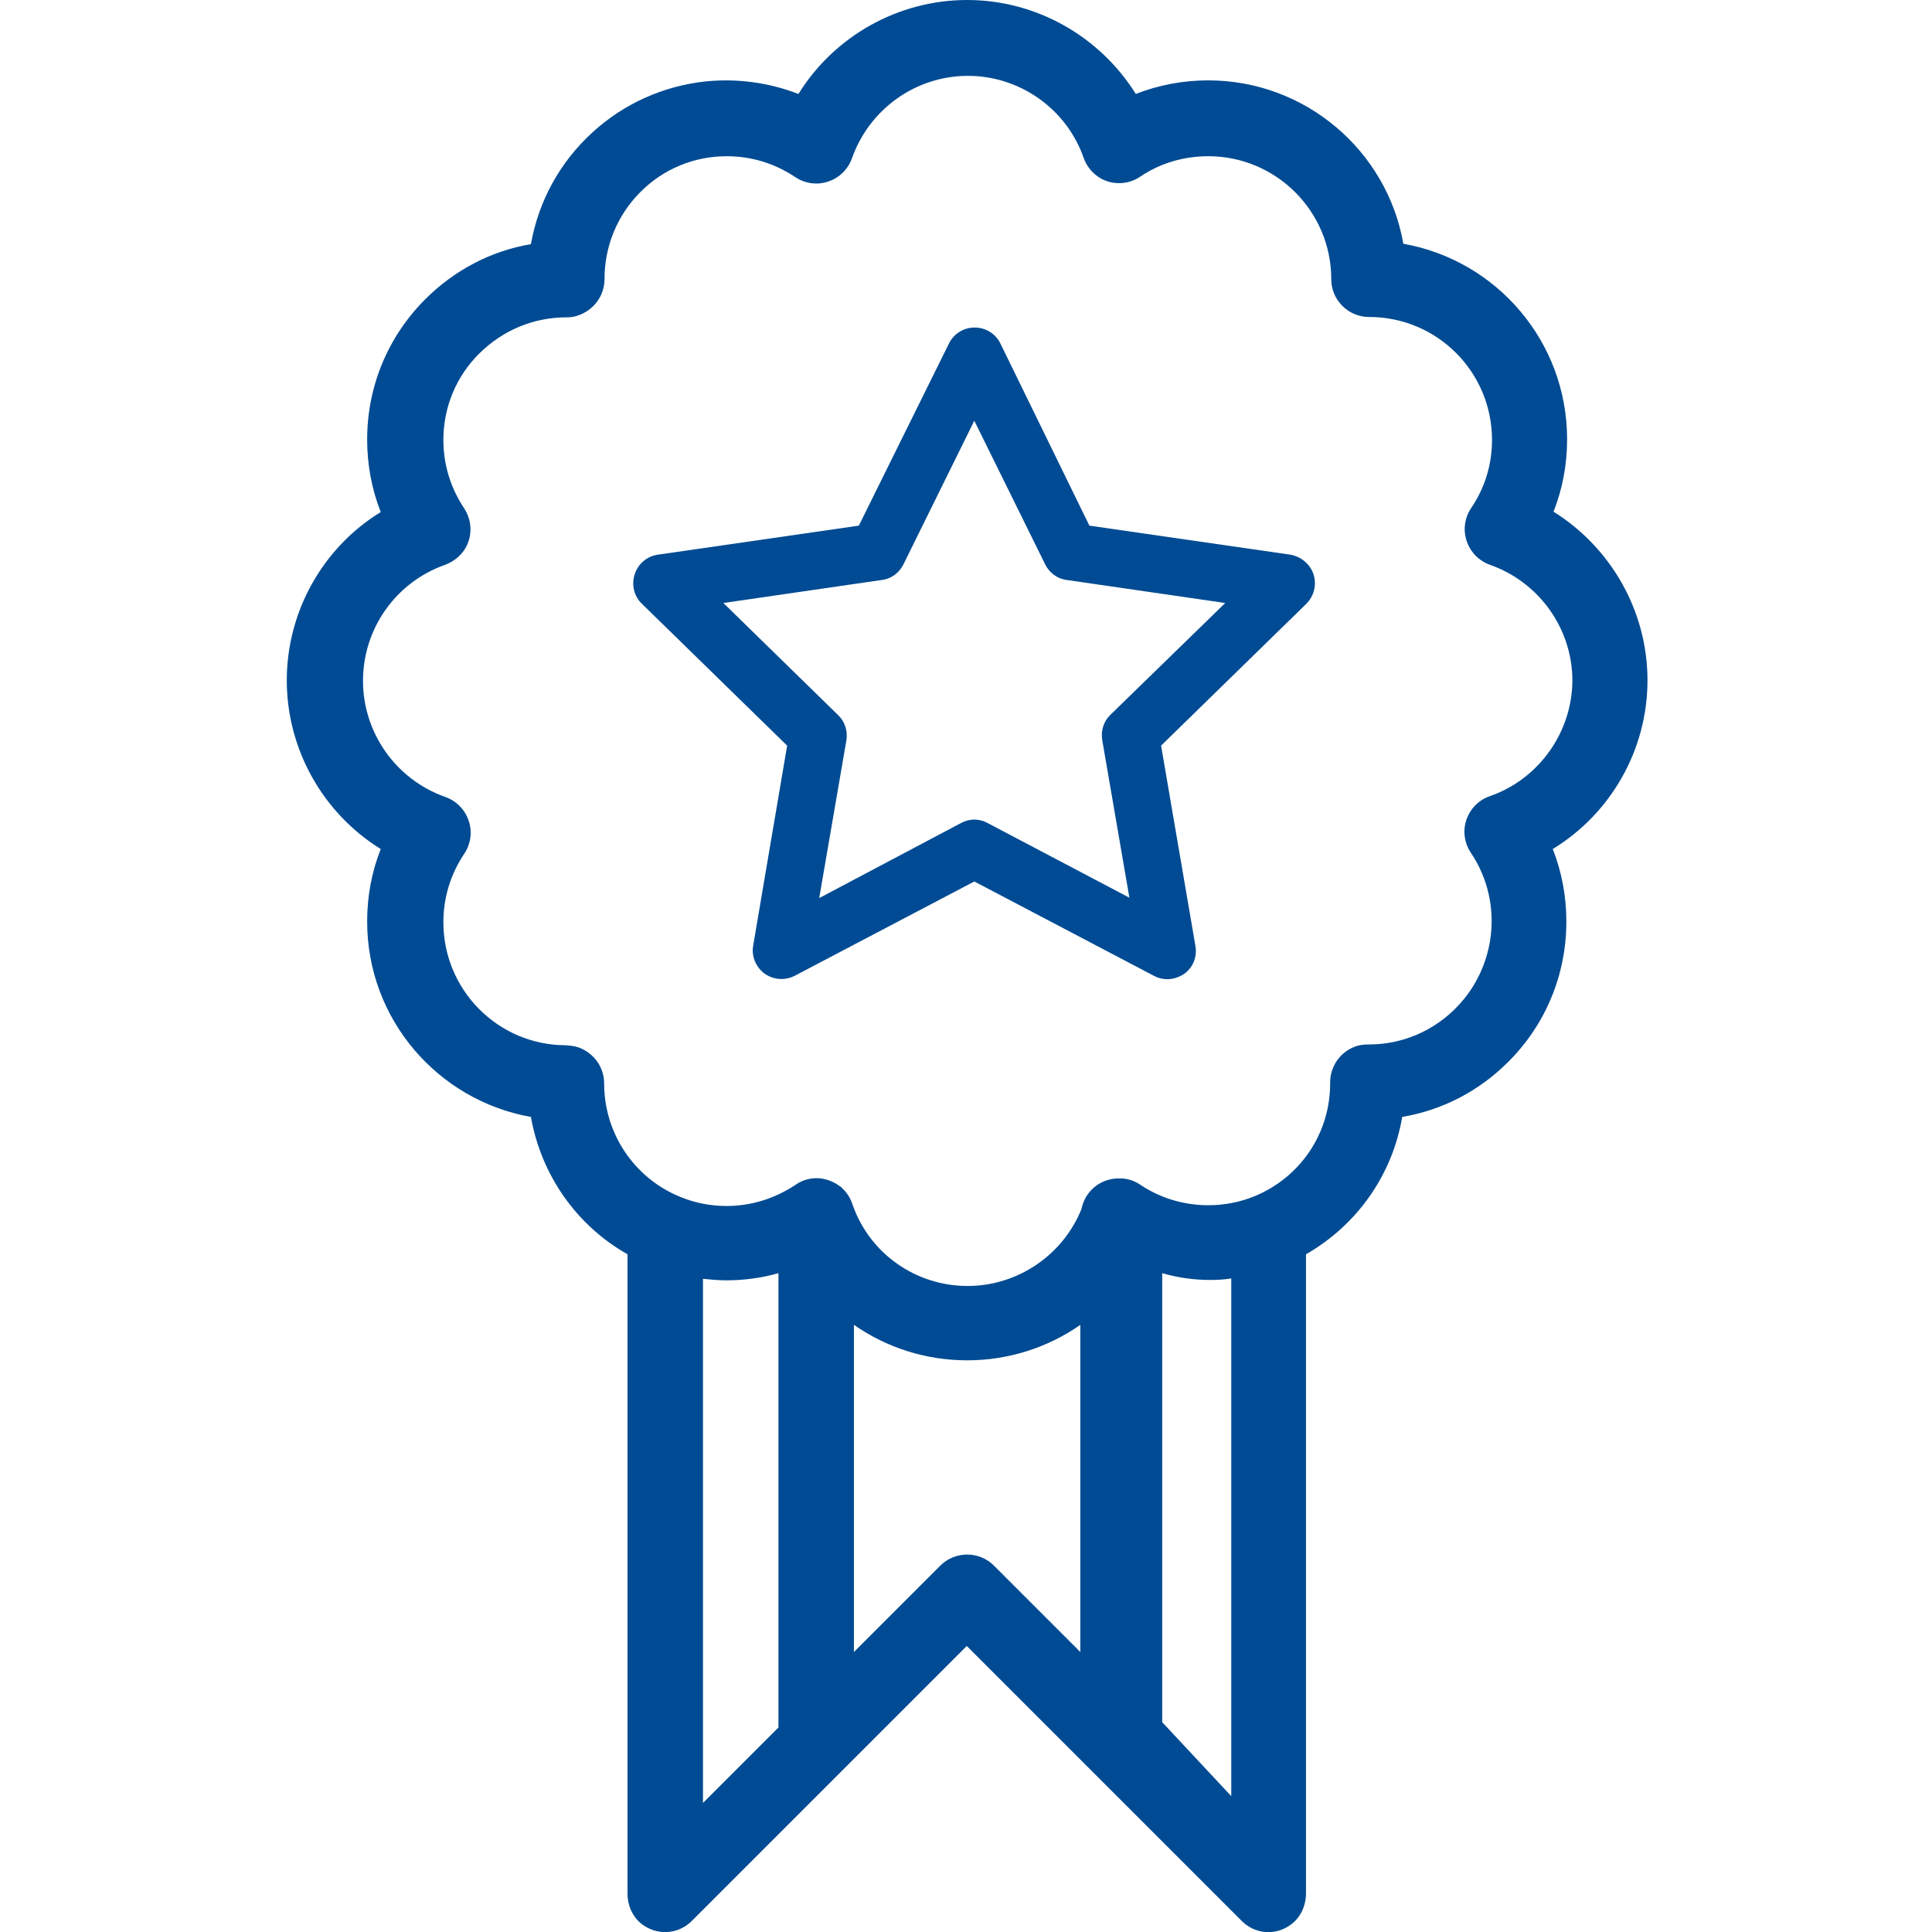
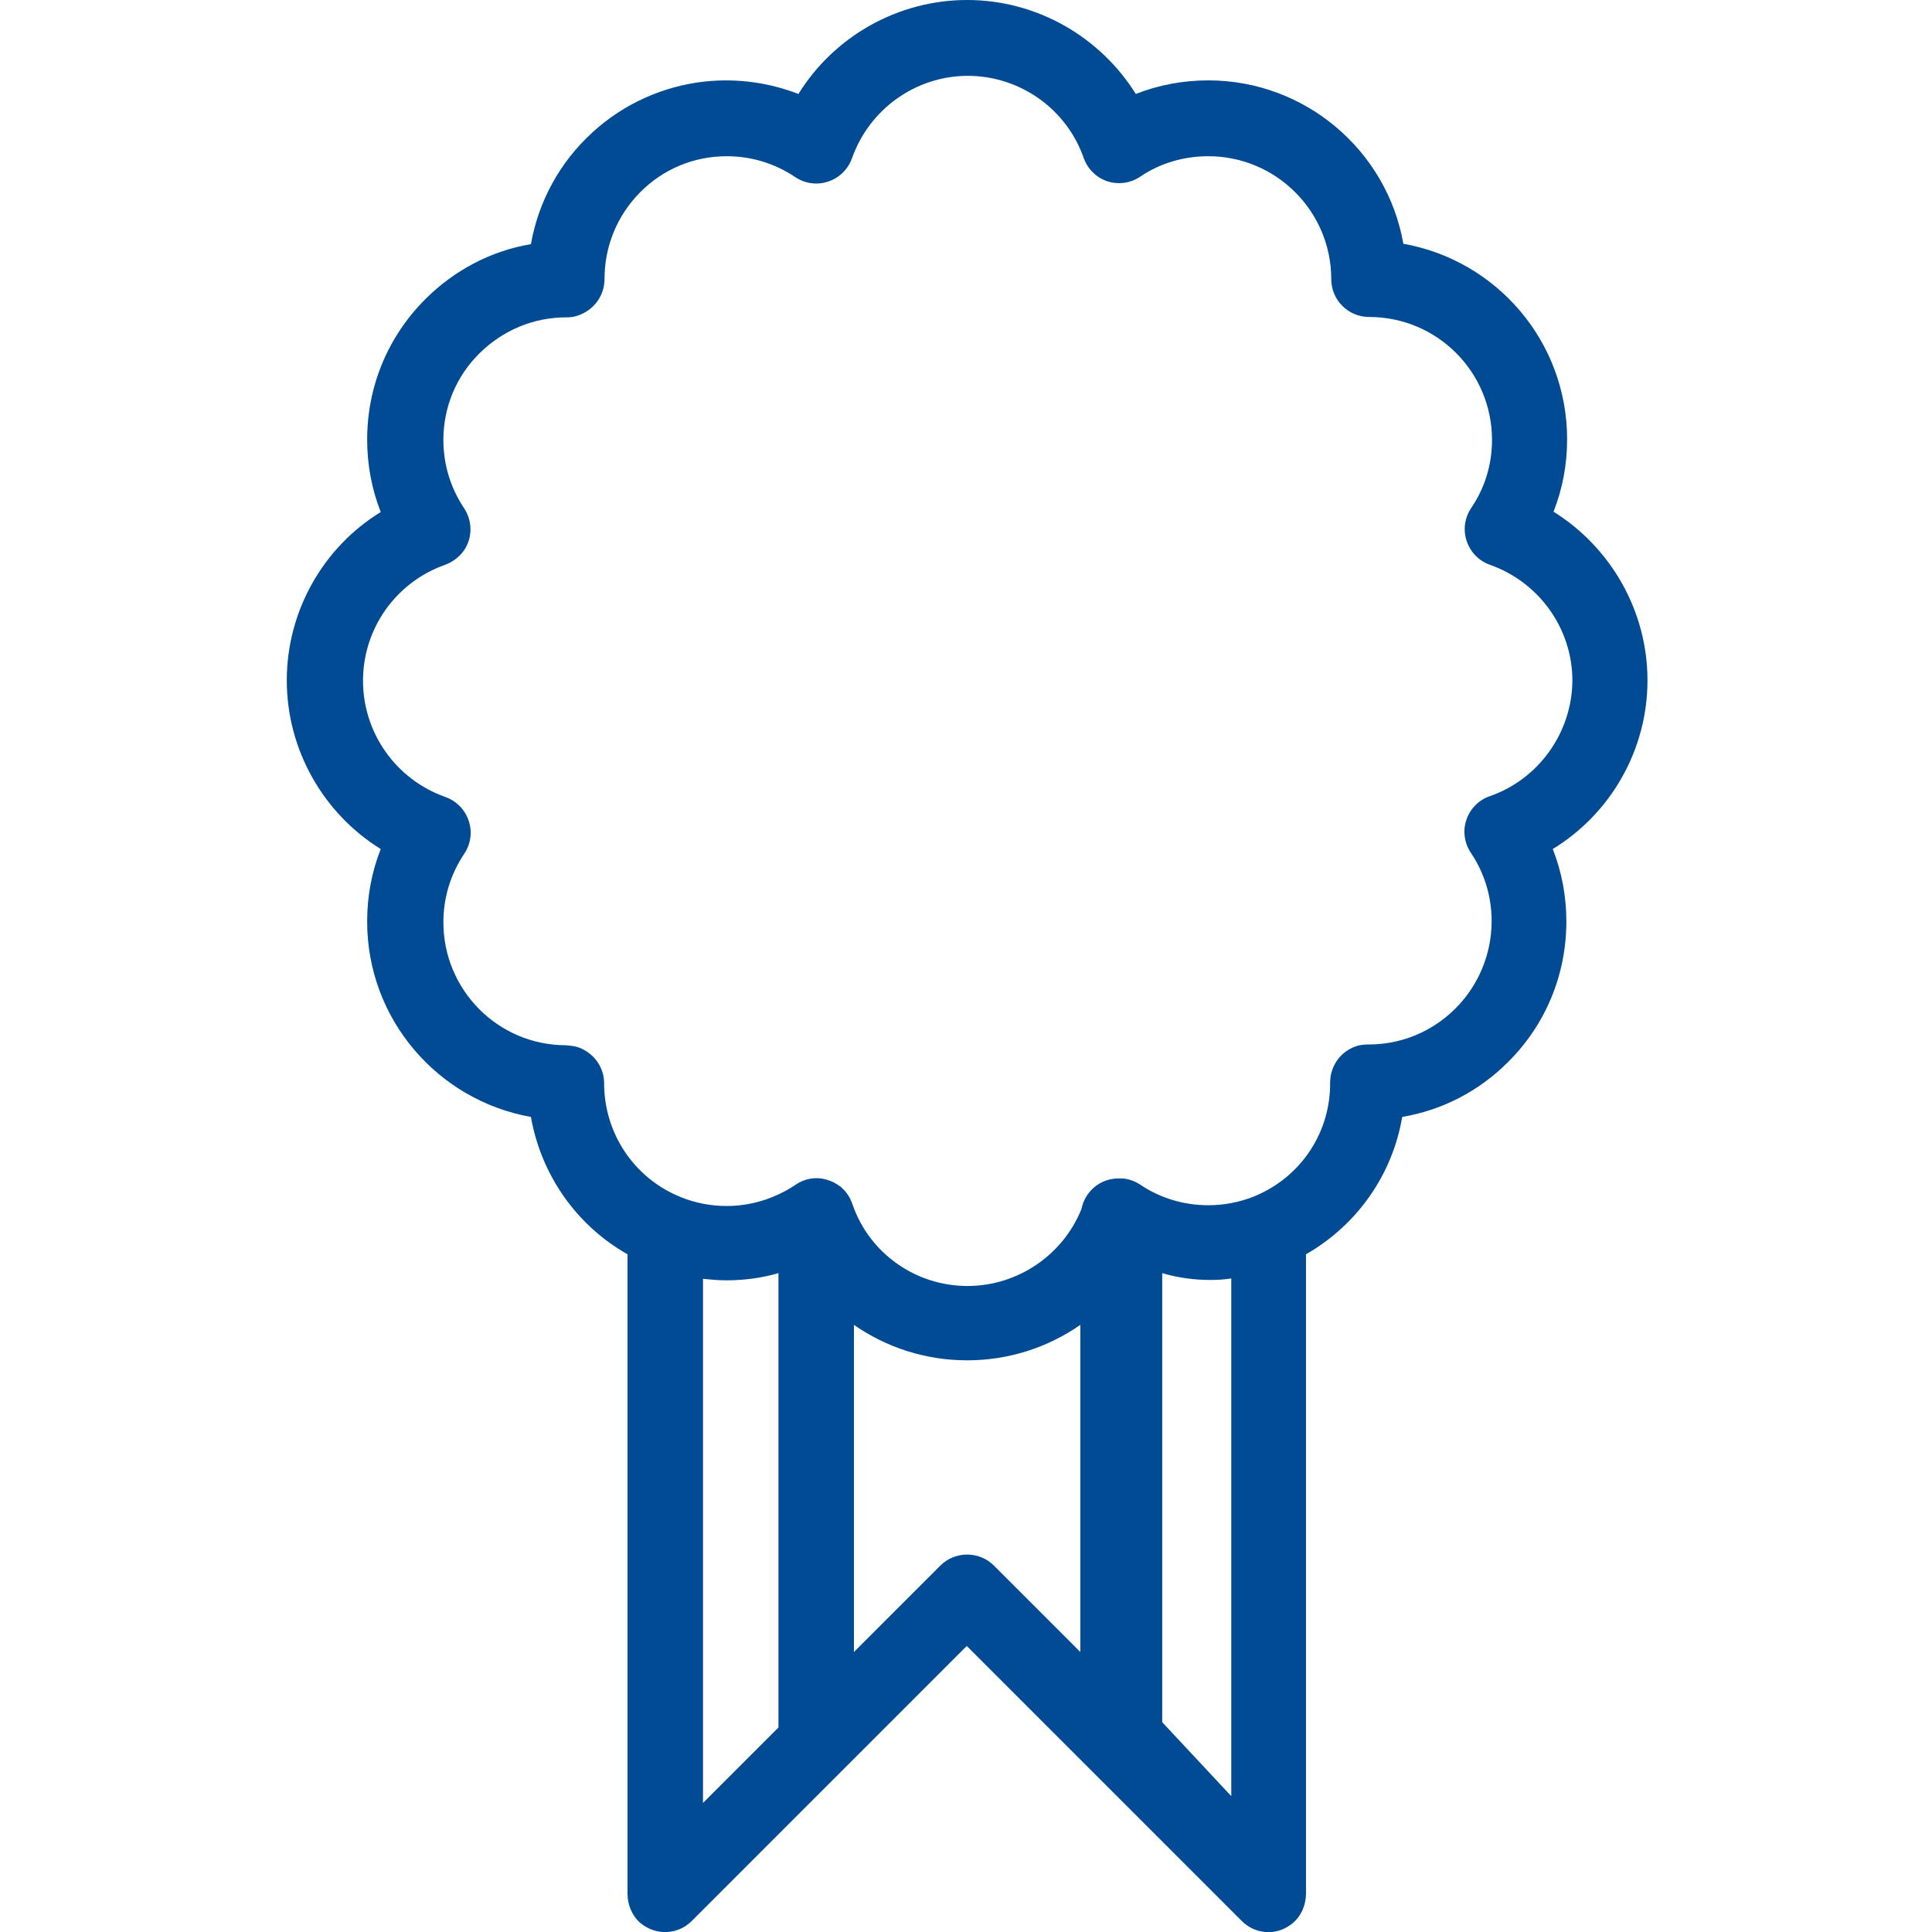
<svg xmlns="http://www.w3.org/2000/svg" version="1.1" id="Ebene_1" x="0px" y="0px" viewBox="0 0 512 512" style="enable-background:new 0 0 512 512;" xml:space="preserve">
  <style type="text/css">
	.st0{fill:#004B93;}
</style>
  <path class="st0" d="M436.6,180.3c0-18.4-9.7-35.2-24.9-44.7c2.4-6.1,3.6-12.5,3.6-19.2c0-25.8-18.6-47.4-43.4-51.8  C367.6,40,346,21.3,320.2,21.3c-6.6,0-13.1,1.2-19.2,3.6C291.5,9.7,274.7,0,256.3,0c-18.4,0-35.3,9.7-44.7,24.9  c-7.8-3-16.2-4.2-24.8-3.3c-11,1.2-21.5,5.9-29.7,13.4c-8.8,8-14.4,18.4-16.4,29.7c-10.6,1.8-20.3,6.9-28,14.6  c-9.9,9.9-15.4,23.1-15.4,37.2c0,6.6,1.2,13.1,3.6,19.2C85.7,145,76,161.9,76,180.3c0,18.4,9.7,35.3,24.9,44.7  c-2.4,6.1-3.6,12.5-3.6,19.2c0,25.9,18.7,47.4,43.4,51.8c2.7,15.3,12,28.7,25.6,36.4l0,169.5c0,2.9,1.2,5.8,3.4,7.7  c4.2,3.5,10,3.1,13.6-0.5l72.9-72.9l72.9,72.9c3.4,3.4,8.8,4,12.9,1c2.7-1.9,4.1-5.1,4.1-8.4l0-169.3c13.6-7.8,22.9-21.1,25.5-36.4  c10.6-1.8,20.3-6.8,28-14.5c10-9.9,15.5-23.2,15.5-37.3c0-6.6-1.2-13.1-3.6-19.2C426.9,215.6,436.6,198.7,436.6,180.3z M186.3,338.9  c2,0.2,4.1,0.4,6.1,0.4c4.7,0,9.4-0.6,13.9-1.9v120.4l-20,20V338.9z M249.2,414.9l-22.9,22.9v-86.7c8.6,6,19,9.4,30,9.4  c11,0,21.4-3.4,30-9.4v86.7l-22.9-22.9C259.5,411,253.1,411,249.2,414.9z M308,456.4v-119c4.1,1.2,8.4,1.8,12.7,1.8  c1.9,0,3.8-0.1,5.6-0.4v137.2L308,456.4z M394.8,211c-2.9,1-5.2,3.3-6.2,6.3c-1,2.9-0.5,6.2,1.2,8.7c4.5,6.7,6.4,14.9,5.1,23.2  c-0.9,5.6-3.2,10.9-6.8,15.4c-6.3,7.8-15.5,12.2-25.4,12.2h-0.2c-0.9,0-1.8,0.1-2.6,0.3c-4.6,1.3-7.4,5.4-7.4,9.8  c0.1,13.2-7.7,25-20,30.1c0,0,0,0,0,0c-3.9,1.6-8.1,2.4-12.3,2.4c-6.5,0-12.8-1.9-18.1-5.5c-1.4-0.9-3-1.5-4.7-1.6c0,0,0,0,0,0  c-0.3,0-0.5,0-0.8,0c-0.1,0-0.1,0-0.2,0c-4.9,0-8.9,3.5-9.8,8.1c-4.9,12.2-16.9,20.4-30.2,20.4c-13.7,0-25.9-8.6-30.4-21.4  c-0.4-1.2-0.9-2.3-1.7-3.3c0,0,0,0,0,0c-0.2-0.3-0.4-0.5-0.6-0.7c0,0-0.1-0.1-0.1-0.1c-0.2-0.2-0.4-0.4-0.6-0.6  c-0.1-0.1-0.1-0.1-0.2-0.2c-0.1-0.1-0.1-0.1-0.2-0.1c-1-0.8-2.2-1.4-3.6-1.8c-2.8-0.8-5.8-0.3-8.2,1.4c-5.4,3.6-11.7,5.6-18.2,5.6  c-4.3,0-8.4-0.8-12.3-2.4c-12.3-5-20.2-16.9-20.2-30.1c0-4.1-2.5-7.9-6.7-9.5c-1.1-0.4-2.3-0.5-3.6-0.6  c-17.9-0.1-32.3-14.7-32.3-32.6c0-6.5,1.9-12.7,5.5-18.1c1.3-1.9,1.9-4.2,1.7-6.5c-0.4-4-3-7.3-6.7-8.6c-13-4.6-21.8-16.9-21.8-30.8  c0-13.8,8.7-26.1,21.7-30.7c2.2-0.8,4.1-2.3,5.3-4.2c2.1-3.4,1.9-7.6-0.2-10.8c-3.6-5.4-5.5-11.6-5.5-18.1c0-8.7,3.4-16.9,9.6-23  c6.2-6.1,14.3-9.5,23-9.5h0.1c0.9,0,1.8-0.1,2.7-0.4c4.5-1.4,7.3-5.4,7.3-9.7c0-8.7,3.3-16.8,9.4-23c6.1-6.2,14.3-9.6,23-9.6  c6.5,0,12.7,1.9,18.1,5.5c1.9,1.3,4.2,1.9,6.5,1.7c4-0.4,7.3-3,8.6-6.7c4.6-13,16.9-21.8,30.7-21.8s26.2,8.8,30.7,21.8  c1.3,3.6,4.6,6.3,8.5,6.6c2.3,0.2,4.6-0.4,6.5-1.7c5.3-3.6,11.6-5.4,18-5.4c18,0,32.6,14.6,32.6,32.6c0,5.5,4.5,10,10,10  c18.1,0,32.6,14.6,32.6,32.6c0,6.5-1.9,12.7-5.5,18c-1.3,1.9-1.9,4.2-1.7,6.5c0.4,4,3,7.3,6.7,8.6c13,4.6,21.8,16.9,21.8,30.7  C416.6,194.1,407.8,206.5,394.8,211z" />
-   <path class="st0" d="M199.6,250.6c-0.5,2.8,0.7,5.7,3,7.4c2.4,1.7,5.4,1.9,8,0.6l47.6-25l47.6,25c1.1,0.6,2.3,0.9,3.5,0.9  c1.6,0,3.1-0.5,4.5-1.4c2.4-1.7,3.5-4.6,3-7.4l-9.1-53.1l38.5-37.6c2-2,2.8-5,1.9-7.8c-0.9-2.7-3.3-4.7-6.1-5.2l-53.3-7.7L265.1,91  c-1.3-2.6-3.9-4.2-6.8-4.2c-2.9,0-5.5,1.6-6.8,4.2l-23.9,48.3l-53.3,7.7c-2.8,0.4-5.2,2.4-6.1,5.2c-0.9,2.7-0.2,5.8,1.9,7.8  l38.5,37.6L199.6,250.6z M191.7,159.8l42-6.1c2.5-0.3,4.6-1.9,5.7-4.1l18.8-38.1l18.8,38.1c1.1,2.2,3.2,3.8,5.7,4.1l42,6.1  l-30.4,29.6c-1.8,1.7-2.6,4.2-2.2,6.7l7.2,41.8l-37.6-19.8c-1.1-0.6-2.3-0.9-3.5-0.9s-2.4,0.3-3.5,0.9L217.1,238l7.2-41.8  c0.4-2.5-0.4-5-2.2-6.7L191.7,159.8z" />
</svg>